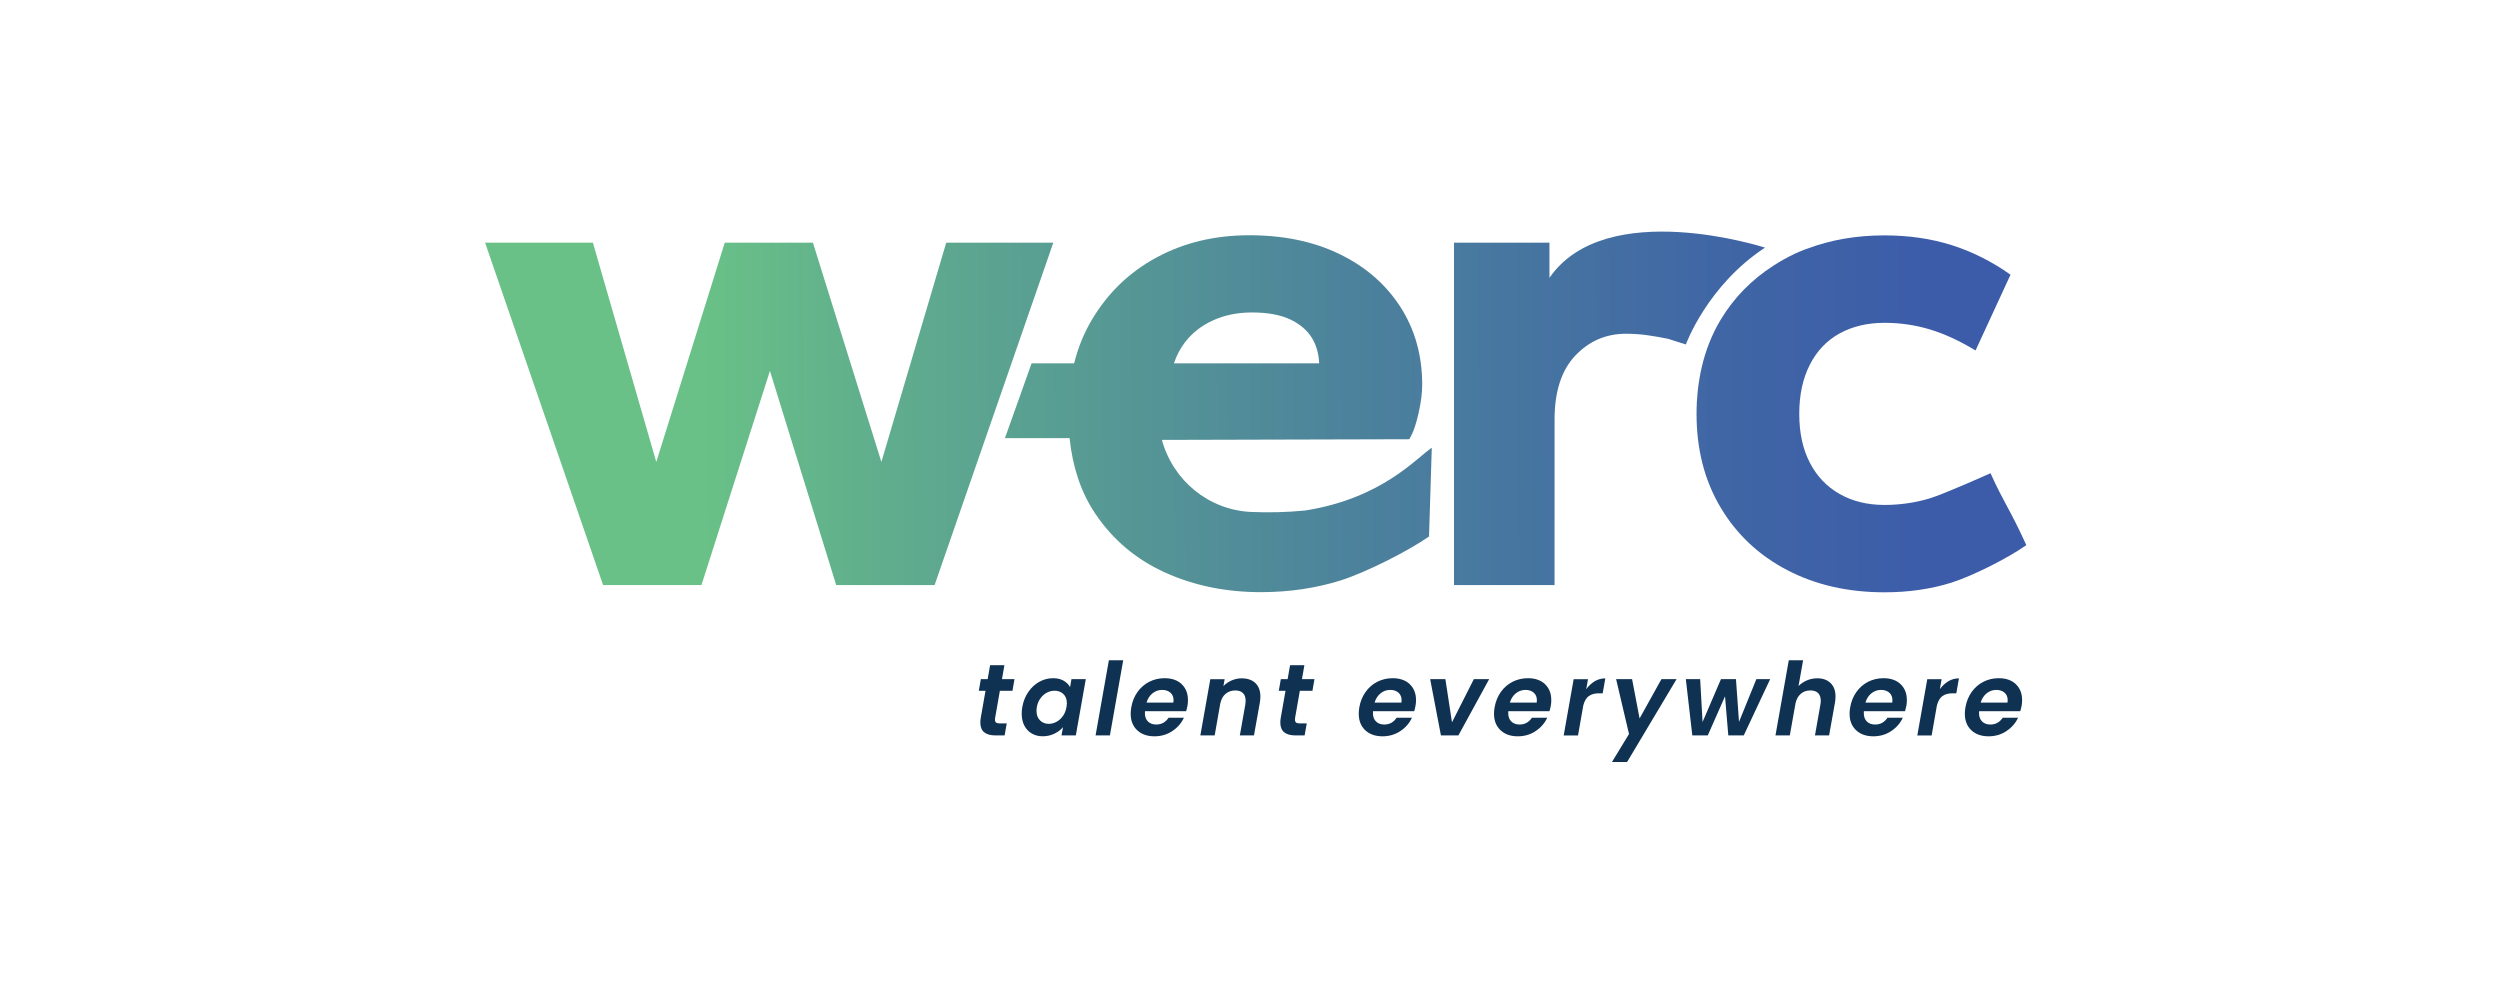
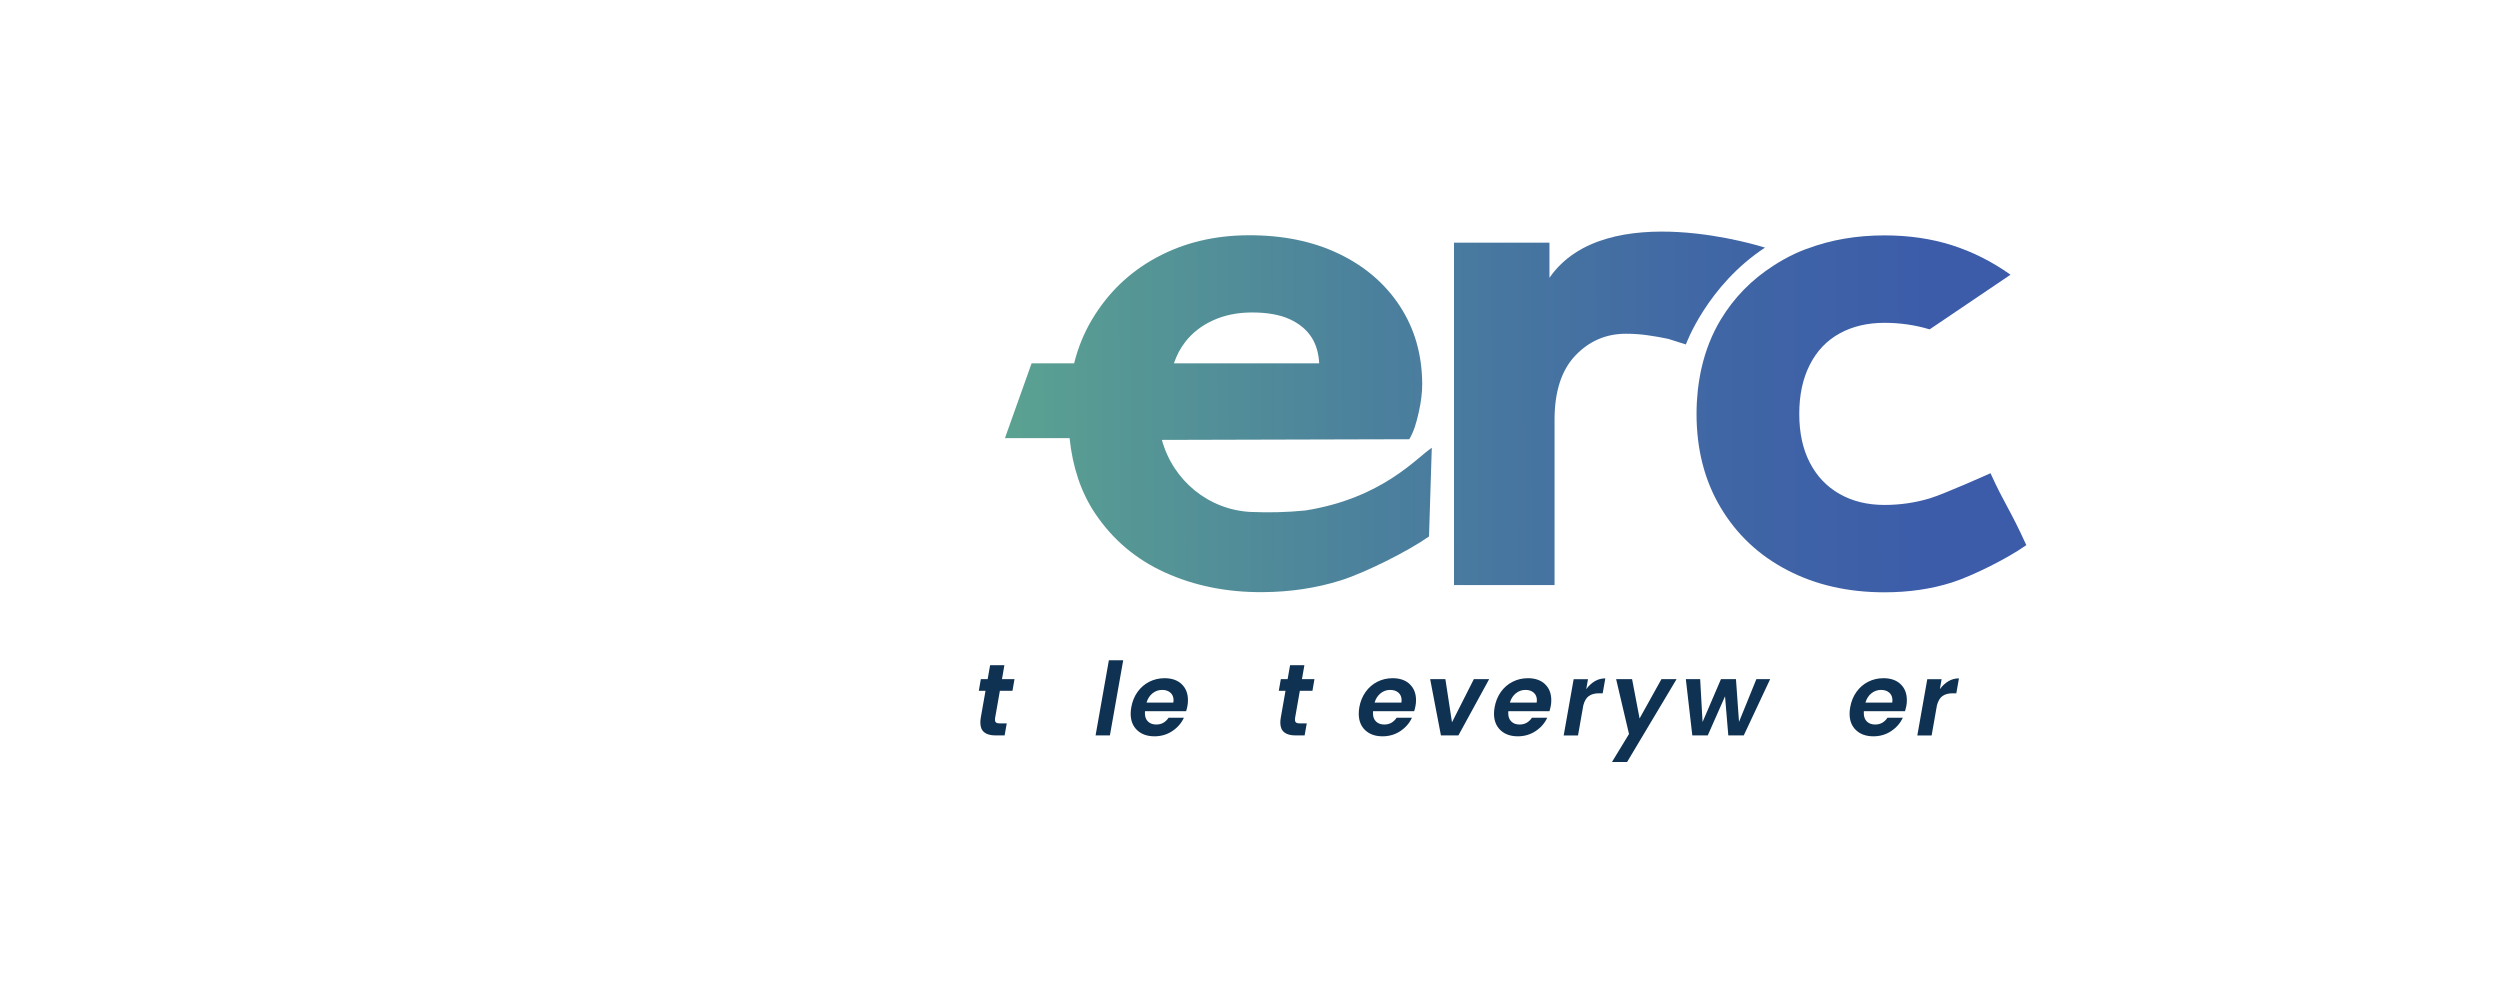
<svg xmlns="http://www.w3.org/2000/svg" width="78" height="31" viewBox="0 0 78 31" fill="none">
  <path d="M55.069 7.726C55.069 7.726 50.106 6.118 48.343 8.667V7.572H45.365V18.255H48.502V13.095C48.502 12.217 48.718 11.55 49.149 11.095C49.581 10.64 50.108 10.413 50.729 10.413C50.956 10.413 51.179 10.428 51.399 10.459C51.619 10.49 51.835 10.527 52.047 10.572L52.599 10.747C52.599 10.747 53.262 8.912 55.068 7.726H55.069Z" fill="url(#paint0_linear_1808_35035)" />
-   <path d="M29.522 7.572L27.499 14.413L25.363 7.572H22.612L20.476 14.413L18.498 7.572H15.135L18.817 18.255H21.885L24.022 11.572L26.09 18.255H29.159L32.863 7.572H29.522Z" fill="url(#paint1_linear_1808_35035)" />
  <path d="M39.046 15.974C37.708 15.916 36.598 14.991 36.251 13.725L43.971 13.704C44.118 13.447 44.189 13.199 44.263 12.873C44.337 12.548 44.374 12.247 44.373 11.975C44.368 11.066 44.138 10.26 43.68 9.557C43.222 8.855 42.587 8.308 41.774 7.918C40.962 7.528 40.017 7.335 38.942 7.34C37.881 7.345 36.927 7.576 36.081 8.035C35.234 8.493 34.564 9.14 34.067 9.976C33.82 10.391 33.635 10.845 33.513 11.335H32.186L31.354 13.67H33.371C33.465 14.576 33.727 15.358 34.162 16.01C34.712 16.834 35.441 17.451 36.353 17.864C37.264 18.276 38.273 18.48 39.378 18.475C40.242 18.472 41.056 18.35 41.82 18.112C42.584 17.873 43.935 17.197 44.585 16.738L44.672 13.97C44.189 14.29 43.129 15.544 40.728 15.927C40.13 15.987 39.563 15.995 39.046 15.973L39.046 15.974ZM36.98 10.667C37.206 10.379 37.496 10.153 37.852 9.993C38.207 9.832 38.605 9.751 39.044 9.749C39.529 9.747 39.927 9.817 40.239 9.959C40.549 10.102 40.782 10.298 40.934 10.547C41.071 10.77 41.143 11.034 41.159 11.335H36.626C36.71 11.089 36.826 10.865 36.98 10.668V10.667Z" fill="url(#paint2_linear_1808_35035)" />
-   <path d="M62.103 14.765C62.103 14.765 60.66 15.413 60.205 15.55C59.75 15.686 59.28 15.754 58.796 15.754C58.266 15.754 57.8 15.641 57.398 15.413C56.997 15.186 56.686 14.861 56.467 14.436C56.247 14.012 56.137 13.504 56.137 12.913C56.137 12.323 56.246 11.811 56.467 11.379C56.686 10.947 56.997 10.622 57.398 10.402C57.8 10.182 58.266 10.072 58.796 10.072C59.281 10.072 59.751 10.14 60.205 10.276C60.66 10.412 61.137 10.632 61.637 10.935L62.728 8.571C62.152 8.162 61.542 7.855 60.898 7.65C60.254 7.446 59.553 7.344 58.796 7.344C57.919 7.344 57.118 7.483 56.39 7.758L56.392 7.756C56.392 7.756 55.996 7.881 55.472 8.2C55.434 8.222 55.398 8.246 55.361 8.27C55.352 8.276 55.342 8.282 55.333 8.288C54.65 8.725 54.099 9.287 53.682 9.98C53.407 10.439 53.209 10.945 53.086 11.491C53.078 11.528 53.069 11.566 53.061 11.603C53.048 11.669 53.035 11.737 53.024 11.805C53.014 11.862 53.005 11.921 52.997 11.979C52.989 12.036 52.981 12.093 52.974 12.152C52.967 12.223 52.961 12.297 52.955 12.371C52.951 12.423 52.946 12.474 52.943 12.526C52.943 12.531 52.942 12.536 52.941 12.541H52.942C52.936 12.662 52.932 12.786 52.932 12.911C52.932 14.018 53.181 14.991 53.682 15.832C54.182 16.673 54.874 17.325 55.761 17.787C56.648 18.25 57.659 18.48 58.796 18.48C59.553 18.48 60.254 18.378 60.898 18.174C61.542 17.969 62.645 17.417 63.221 17.008C62.705 15.872 62.534 15.717 62.104 14.764L62.103 14.765Z" fill="url(#paint3_linear_1808_35035)" />
+   <path d="M62.103 14.765C62.103 14.765 60.66 15.413 60.205 15.55C59.75 15.686 59.28 15.754 58.796 15.754C58.266 15.754 57.8 15.641 57.398 15.413C56.997 15.186 56.686 14.861 56.467 14.436C56.247 14.012 56.137 13.504 56.137 12.913C56.137 12.323 56.246 11.811 56.467 11.379C56.686 10.947 56.997 10.622 57.398 10.402C57.8 10.182 58.266 10.072 58.796 10.072C59.281 10.072 59.751 10.14 60.205 10.276L62.728 8.571C62.152 8.162 61.542 7.855 60.898 7.65C60.254 7.446 59.553 7.344 58.796 7.344C57.919 7.344 57.118 7.483 56.39 7.758L56.392 7.756C56.392 7.756 55.996 7.881 55.472 8.2C55.434 8.222 55.398 8.246 55.361 8.27C55.352 8.276 55.342 8.282 55.333 8.288C54.65 8.725 54.099 9.287 53.682 9.98C53.407 10.439 53.209 10.945 53.086 11.491C53.078 11.528 53.069 11.566 53.061 11.603C53.048 11.669 53.035 11.737 53.024 11.805C53.014 11.862 53.005 11.921 52.997 11.979C52.989 12.036 52.981 12.093 52.974 12.152C52.967 12.223 52.961 12.297 52.955 12.371C52.951 12.423 52.946 12.474 52.943 12.526C52.943 12.531 52.942 12.536 52.941 12.541H52.942C52.936 12.662 52.932 12.786 52.932 12.911C52.932 14.018 53.181 14.991 53.682 15.832C54.182 16.673 54.874 17.325 55.761 17.787C56.648 18.25 57.659 18.48 58.796 18.48C59.553 18.48 60.254 18.378 60.898 18.174C61.542 17.969 62.645 17.417 63.221 17.008C62.705 15.872 62.534 15.717 62.104 14.764L62.103 14.765Z" fill="url(#paint3_linear_1808_35035)" />
  <path d="M31.046 22.403C31.044 22.416 31.043 22.433 31.043 22.454C31.043 22.496 31.055 22.526 31.079 22.544C31.104 22.562 31.145 22.571 31.201 22.571H31.41L31.344 22.945H31.062C30.745 22.945 30.587 22.813 30.587 22.548C30.587 22.498 30.591 22.448 30.599 22.399L30.748 21.553H30.539L30.602 21.189H30.815L30.891 20.755H31.337L31.262 21.189H31.652L31.589 21.553H31.196L31.047 22.402L31.046 22.403Z" fill="#0F3152" />
-   <path d="M32.085 21.588C32.179 21.451 32.293 21.345 32.428 21.271C32.564 21.197 32.706 21.16 32.856 21.16C32.988 21.16 33.098 21.187 33.188 21.239C33.277 21.292 33.343 21.359 33.386 21.439L33.43 21.188H33.877L33.566 22.944H33.119L33.167 22.687C33.097 22.769 33.007 22.838 32.896 22.891C32.785 22.945 32.664 22.972 32.533 22.972C32.402 22.972 32.29 22.943 32.191 22.885C32.091 22.827 32.014 22.744 31.959 22.638C31.904 22.531 31.877 22.407 31.877 22.265C31.877 22.2 31.883 22.131 31.896 22.059C31.927 21.881 31.991 21.724 32.085 21.587V21.588ZM33.287 21.946C33.287 21.821 33.251 21.724 33.178 21.654C33.105 21.585 33.014 21.55 32.904 21.55C32.821 21.55 32.741 21.57 32.664 21.61C32.587 21.65 32.52 21.709 32.463 21.786C32.406 21.863 32.368 21.954 32.349 22.06C32.342 22.1 32.339 22.138 32.339 22.175C32.339 22.302 32.374 22.401 32.447 22.474C32.518 22.547 32.609 22.584 32.719 22.584C32.801 22.584 32.882 22.564 32.96 22.522C33.038 22.481 33.105 22.421 33.161 22.343C33.217 22.265 33.254 22.173 33.273 22.067C33.282 22.013 33.286 21.973 33.286 21.947L33.287 21.946Z" fill="#0F3152" />
  <path d="M35.044 20.6L34.629 22.945H34.182L34.597 20.6H35.044Z" fill="#0F3152" />
  <path d="M36.868 21.346C36.999 21.47 37.064 21.636 37.064 21.845C37.064 21.912 37.059 21.973 37.048 22.025C37.036 22.088 37.022 22.144 37.007 22.19H35.724C35.721 22.205 35.721 22.226 35.721 22.253C35.721 22.363 35.753 22.449 35.818 22.512C35.882 22.574 35.967 22.605 36.073 22.605C36.161 22.605 36.239 22.585 36.303 22.547C36.367 22.507 36.419 22.456 36.46 22.393H36.938C36.86 22.562 36.739 22.701 36.575 22.81C36.412 22.919 36.226 22.973 36.019 22.973C35.795 22.973 35.615 22.91 35.48 22.783C35.345 22.656 35.277 22.484 35.277 22.267C35.277 22.203 35.284 22.137 35.296 22.067C35.328 21.885 35.393 21.726 35.491 21.588C35.59 21.451 35.712 21.345 35.858 21.271C36.004 21.197 36.163 21.16 36.336 21.16C36.56 21.16 36.737 21.222 36.869 21.345L36.868 21.346ZM36.615 21.849C36.615 21.747 36.582 21.668 36.517 21.611C36.451 21.554 36.366 21.525 36.26 21.525C36.147 21.525 36.047 21.56 35.959 21.631C35.87 21.702 35.808 21.799 35.772 21.921H36.608C36.613 21.887 36.615 21.863 36.615 21.848V21.849Z" fill="#0F3152" />
-   <path d="M39.167 21.311C39.271 21.41 39.324 21.55 39.324 21.731C39.324 21.798 39.318 21.86 39.308 21.915L39.124 22.945H38.683L38.855 21.975C38.861 21.937 38.864 21.9 38.864 21.864C38.864 21.759 38.836 21.678 38.78 21.624C38.724 21.569 38.645 21.542 38.541 21.542C38.422 21.542 38.322 21.577 38.238 21.648C38.155 21.718 38.099 21.82 38.072 21.953L37.898 22.945H37.451L37.762 21.19H38.209L38.171 21.405C38.243 21.332 38.328 21.273 38.428 21.229C38.528 21.186 38.631 21.164 38.739 21.164C38.92 21.164 39.064 21.213 39.168 21.311H39.167Z" fill="#0F3152" />
  <path d="M40.406 22.403C40.404 22.416 40.403 22.433 40.403 22.454C40.403 22.496 40.415 22.526 40.439 22.544C40.464 22.562 40.505 22.571 40.562 22.571H40.771L40.704 22.945H40.422C40.105 22.945 39.946 22.813 39.946 22.548C39.946 22.498 39.95 22.448 39.959 22.399L40.108 21.553H39.898L39.962 21.189H40.174L40.25 20.755H40.697L40.621 21.189H41.011L40.948 21.553H40.555L40.406 22.402L40.406 22.403Z" fill="#0F3152" />
  <path d="M43.983 21.346C44.114 21.47 44.18 21.636 44.18 21.845C44.18 21.912 44.174 21.973 44.163 22.025C44.151 22.088 44.137 22.144 44.122 22.19H42.839C42.837 22.205 42.836 22.226 42.836 22.253C42.836 22.363 42.868 22.449 42.933 22.512C42.997 22.574 43.082 22.605 43.188 22.605C43.277 22.605 43.354 22.585 43.418 22.547C43.482 22.507 43.534 22.456 43.575 22.393H44.053C43.975 22.562 43.854 22.701 43.691 22.81C43.527 22.919 43.341 22.973 43.134 22.973C42.91 22.973 42.731 22.91 42.595 22.783C42.46 22.656 42.393 22.484 42.393 22.267C42.393 22.203 42.399 22.137 42.411 22.067C42.443 21.885 42.508 21.726 42.607 21.588C42.705 21.451 42.827 21.345 42.973 21.271C43.119 21.197 43.278 21.16 43.451 21.16C43.675 21.16 43.853 21.222 43.984 21.345L43.983 21.346ZM43.73 21.849C43.73 21.747 43.697 21.668 43.632 21.611C43.566 21.554 43.481 21.525 43.375 21.525C43.263 21.525 43.162 21.56 43.074 21.631C42.986 21.702 42.923 21.799 42.887 21.921H43.724C43.728 21.887 43.73 21.863 43.73 21.848V21.849Z" fill="#0F3152" />
  <path d="M45.302 22.536L45.984 21.189H46.462L45.502 22.945H44.957L44.621 21.189H45.096L45.302 22.536Z" fill="#0F3152" />
  <path d="M48.204 21.346C48.335 21.47 48.4 21.636 48.4 21.845C48.4 21.912 48.395 21.973 48.384 22.025C48.372 22.088 48.358 22.144 48.343 22.19H47.059C47.057 22.205 47.057 22.226 47.057 22.253C47.057 22.363 47.089 22.449 47.154 22.512C47.218 22.574 47.303 22.605 47.409 22.605C47.497 22.605 47.575 22.585 47.638 22.547C47.703 22.507 47.755 22.456 47.796 22.393H48.274C48.196 22.562 48.075 22.701 47.911 22.81C47.748 22.919 47.562 22.973 47.355 22.973C47.131 22.973 46.952 22.91 46.816 22.783C46.681 22.656 46.613 22.484 46.613 22.267C46.613 22.203 46.62 22.137 46.632 22.067C46.664 21.885 46.729 21.726 46.827 21.588C46.925 21.451 47.048 21.345 47.194 21.271C47.34 21.197 47.499 21.16 47.672 21.16C47.896 21.16 48.073 21.222 48.205 21.345L48.204 21.346ZM47.951 21.849C47.951 21.747 47.918 21.668 47.852 21.611C47.787 21.554 47.702 21.525 47.596 21.525C47.483 21.525 47.383 21.56 47.295 21.631C47.206 21.702 47.144 21.799 47.108 21.921H47.944C47.949 21.887 47.951 21.863 47.951 21.848V21.849Z" fill="#0F3152" />
  <path d="M49.756 21.253C49.858 21.195 49.967 21.165 50.086 21.165L50.004 21.631H49.887C49.755 21.631 49.651 21.66 49.572 21.716C49.492 21.773 49.435 21.871 49.399 22.008L49.234 22.947H48.787L49.098 21.191H49.545L49.491 21.502C49.567 21.397 49.656 21.314 49.757 21.255L49.756 21.253Z" fill="#0F3152" />
  <path d="M50.921 21.189L51.155 22.416L51.837 21.189H52.309L50.765 23.775H50.293L50.825 22.901L50.423 21.189H50.92H50.921Z" fill="#0F3152" />
  <path d="M55.229 21.189L54.405 22.945H53.923L53.821 21.725L53.282 22.945H52.8L52.598 21.189H53.045L53.12 22.527L53.694 21.189H54.162L54.257 22.523L54.799 21.189H55.227H55.229Z" fill="#0F3152" />
-   <path d="M57.114 21.312C57.217 21.412 57.268 21.551 57.268 21.731C57.268 21.798 57.262 21.86 57.252 21.915L57.068 22.945H56.627L56.798 21.975C56.805 21.937 56.808 21.9 56.808 21.864C56.808 21.759 56.78 21.678 56.724 21.623C56.668 21.569 56.589 21.541 56.485 21.541C56.366 21.541 56.266 21.576 56.184 21.647C56.102 21.718 56.046 21.819 56.019 21.95L55.842 22.945H55.395L55.81 20.6H56.257L56.114 21.404C56.186 21.331 56.274 21.272 56.376 21.228C56.479 21.185 56.587 21.163 56.701 21.163C56.874 21.163 57.012 21.213 57.114 21.312V21.312Z" fill="#0F3152" />
  <path d="M59.298 21.346C59.429 21.47 59.494 21.636 59.494 21.845C59.494 21.912 59.489 21.973 59.478 22.025C59.465 22.088 59.451 22.144 59.437 22.19H58.153C58.151 22.205 58.151 22.226 58.151 22.253C58.151 22.363 58.183 22.449 58.247 22.512C58.312 22.574 58.397 22.605 58.503 22.605C58.591 22.605 58.668 22.585 58.732 22.547C58.797 22.507 58.849 22.456 58.889 22.393H59.368C59.29 22.562 59.169 22.701 59.005 22.81C58.842 22.919 58.656 22.973 58.449 22.973C58.225 22.973 58.045 22.91 57.91 22.783C57.774 22.656 57.707 22.484 57.707 22.267C57.707 22.203 57.713 22.137 57.726 22.067C57.758 21.885 57.823 21.726 57.921 21.588C58.019 21.451 58.141 21.345 58.287 21.271C58.433 21.197 58.593 21.16 58.766 21.16C58.99 21.16 59.167 21.222 59.298 21.345L59.298 21.346ZM59.044 21.849C59.044 21.747 59.011 21.668 58.946 21.611C58.881 21.554 58.795 21.525 58.689 21.525C58.577 21.525 58.477 21.56 58.388 21.631C58.3 21.702 58.237 21.799 58.202 21.921H59.038C59.042 21.887 59.044 21.863 59.044 21.848V21.849Z" fill="#0F3152" />
  <path d="M60.789 21.253C60.891 21.195 61.001 21.165 61.119 21.165L61.037 21.631H60.92C60.789 21.631 60.684 21.66 60.605 21.716C60.526 21.773 60.468 21.871 60.432 22.008L60.267 22.947H59.82L60.131 21.191H60.578L60.524 21.502C60.6 21.397 60.689 21.314 60.79 21.255L60.789 21.253Z" fill="#0F3152" />
-   <path d="M62.893 21.346C63.025 21.47 63.09 21.636 63.09 21.845C63.09 21.912 63.084 21.973 63.074 22.025C63.061 22.088 63.047 22.144 63.032 22.19H61.749C61.747 22.205 61.746 22.226 61.746 22.253C61.746 22.363 61.779 22.449 61.843 22.512C61.908 22.574 61.992 22.605 62.098 22.605C62.187 22.605 62.264 22.585 62.328 22.547C62.392 22.507 62.444 22.456 62.485 22.393H62.964C62.886 22.562 62.764 22.701 62.601 22.81C62.437 22.919 62.251 22.973 62.044 22.973C61.821 22.973 61.641 22.91 61.505 22.783C61.37 22.656 61.303 22.484 61.303 22.267C61.303 22.203 61.309 22.137 61.322 22.067C61.353 21.885 61.419 21.726 61.517 21.588C61.615 21.451 61.737 21.345 61.883 21.271C62.029 21.197 62.188 21.16 62.361 21.16C62.585 21.16 62.763 21.222 62.894 21.345L62.893 21.346ZM62.64 21.849C62.64 21.747 62.607 21.668 62.542 21.611C62.477 21.554 62.391 21.525 62.285 21.525C62.173 21.525 62.072 21.56 61.984 21.631C61.896 21.702 61.833 21.799 61.797 21.921H62.634C62.638 21.887 62.64 21.863 62.64 21.848V21.849Z" fill="#0F3152" />
  <defs>
    <linearGradient id="paint0_linear_1808_35035" x1="21.956" y1="12.84" x2="60.223" y2="12.704" gradientUnits="userSpaceOnUse">
      <stop stop-color="#69C187" />
      <stop offset="0.14" stop-color="#60AE8D" />
      <stop offset="0.53" stop-color="#4C829C" />
      <stop offset="0.83" stop-color="#4066A5" />
      <stop offset="1" stop-color="#3C5CA9" />
    </linearGradient>
    <linearGradient id="paint1_linear_1808_35035" x1="21.953" y1="12.914" x2="60.22" y2="12.778" gradientUnits="userSpaceOnUse">
      <stop stop-color="#69C187" />
      <stop offset="0.14" stop-color="#60AE8D" />
      <stop offset="0.53" stop-color="#4C829C" />
      <stop offset="0.83" stop-color="#4066A5" />
      <stop offset="1" stop-color="#3C5CA9" />
    </linearGradient>
    <linearGradient id="paint2_linear_1808_35035" x1="21.948" y1="12.969" x2="60.214" y2="12.832" gradientUnits="userSpaceOnUse">
      <stop stop-color="#69C187" />
      <stop offset="0.14" stop-color="#60AE8D" />
      <stop offset="0.53" stop-color="#4C829C" />
      <stop offset="0.83" stop-color="#4066A5" />
      <stop offset="1" stop-color="#3C5CA9" />
    </linearGradient>
    <linearGradient id="paint3_linear_1808_35035" x1="21.954" y1="13.044" x2="60.22" y2="12.908" gradientUnits="userSpaceOnUse">
      <stop stop-color="#69C187" />
      <stop offset="0.14" stop-color="#60AE8D" />
      <stop offset="0.53" stop-color="#4C829C" />
      <stop offset="0.83" stop-color="#4066A5" />
      <stop offset="1" stop-color="#3C5CA9" />
    </linearGradient>
  </defs>
</svg>